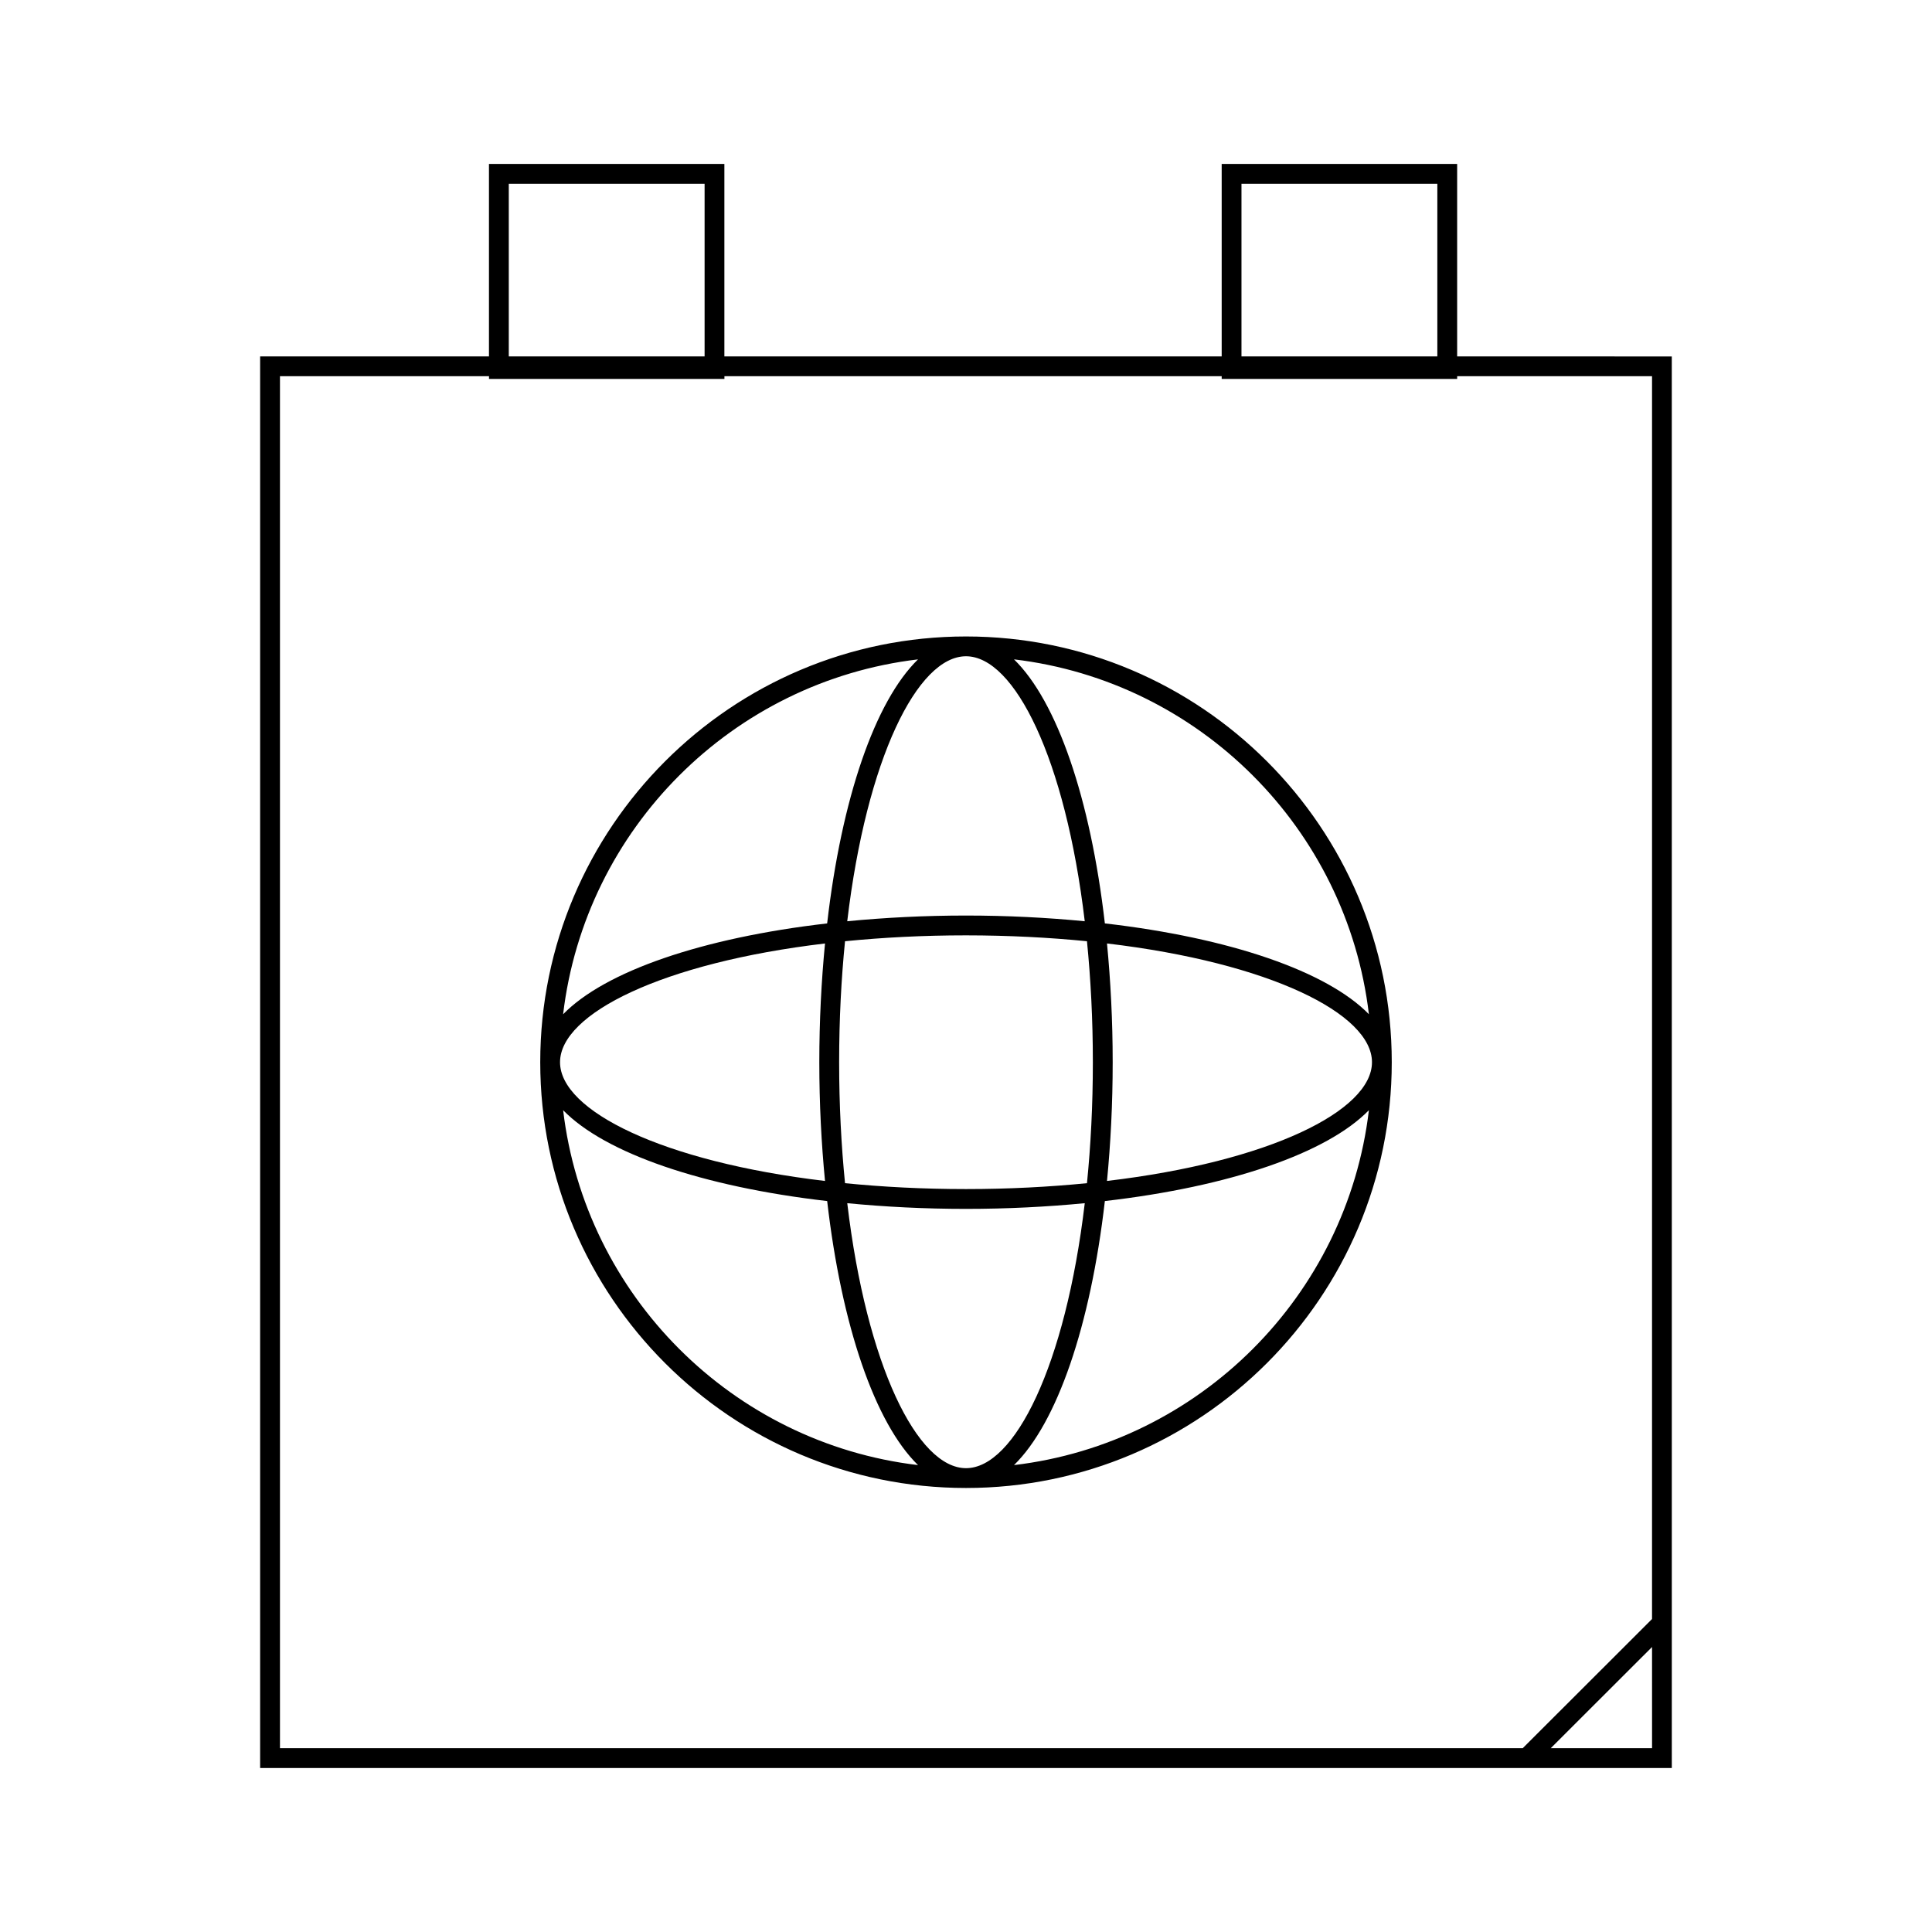
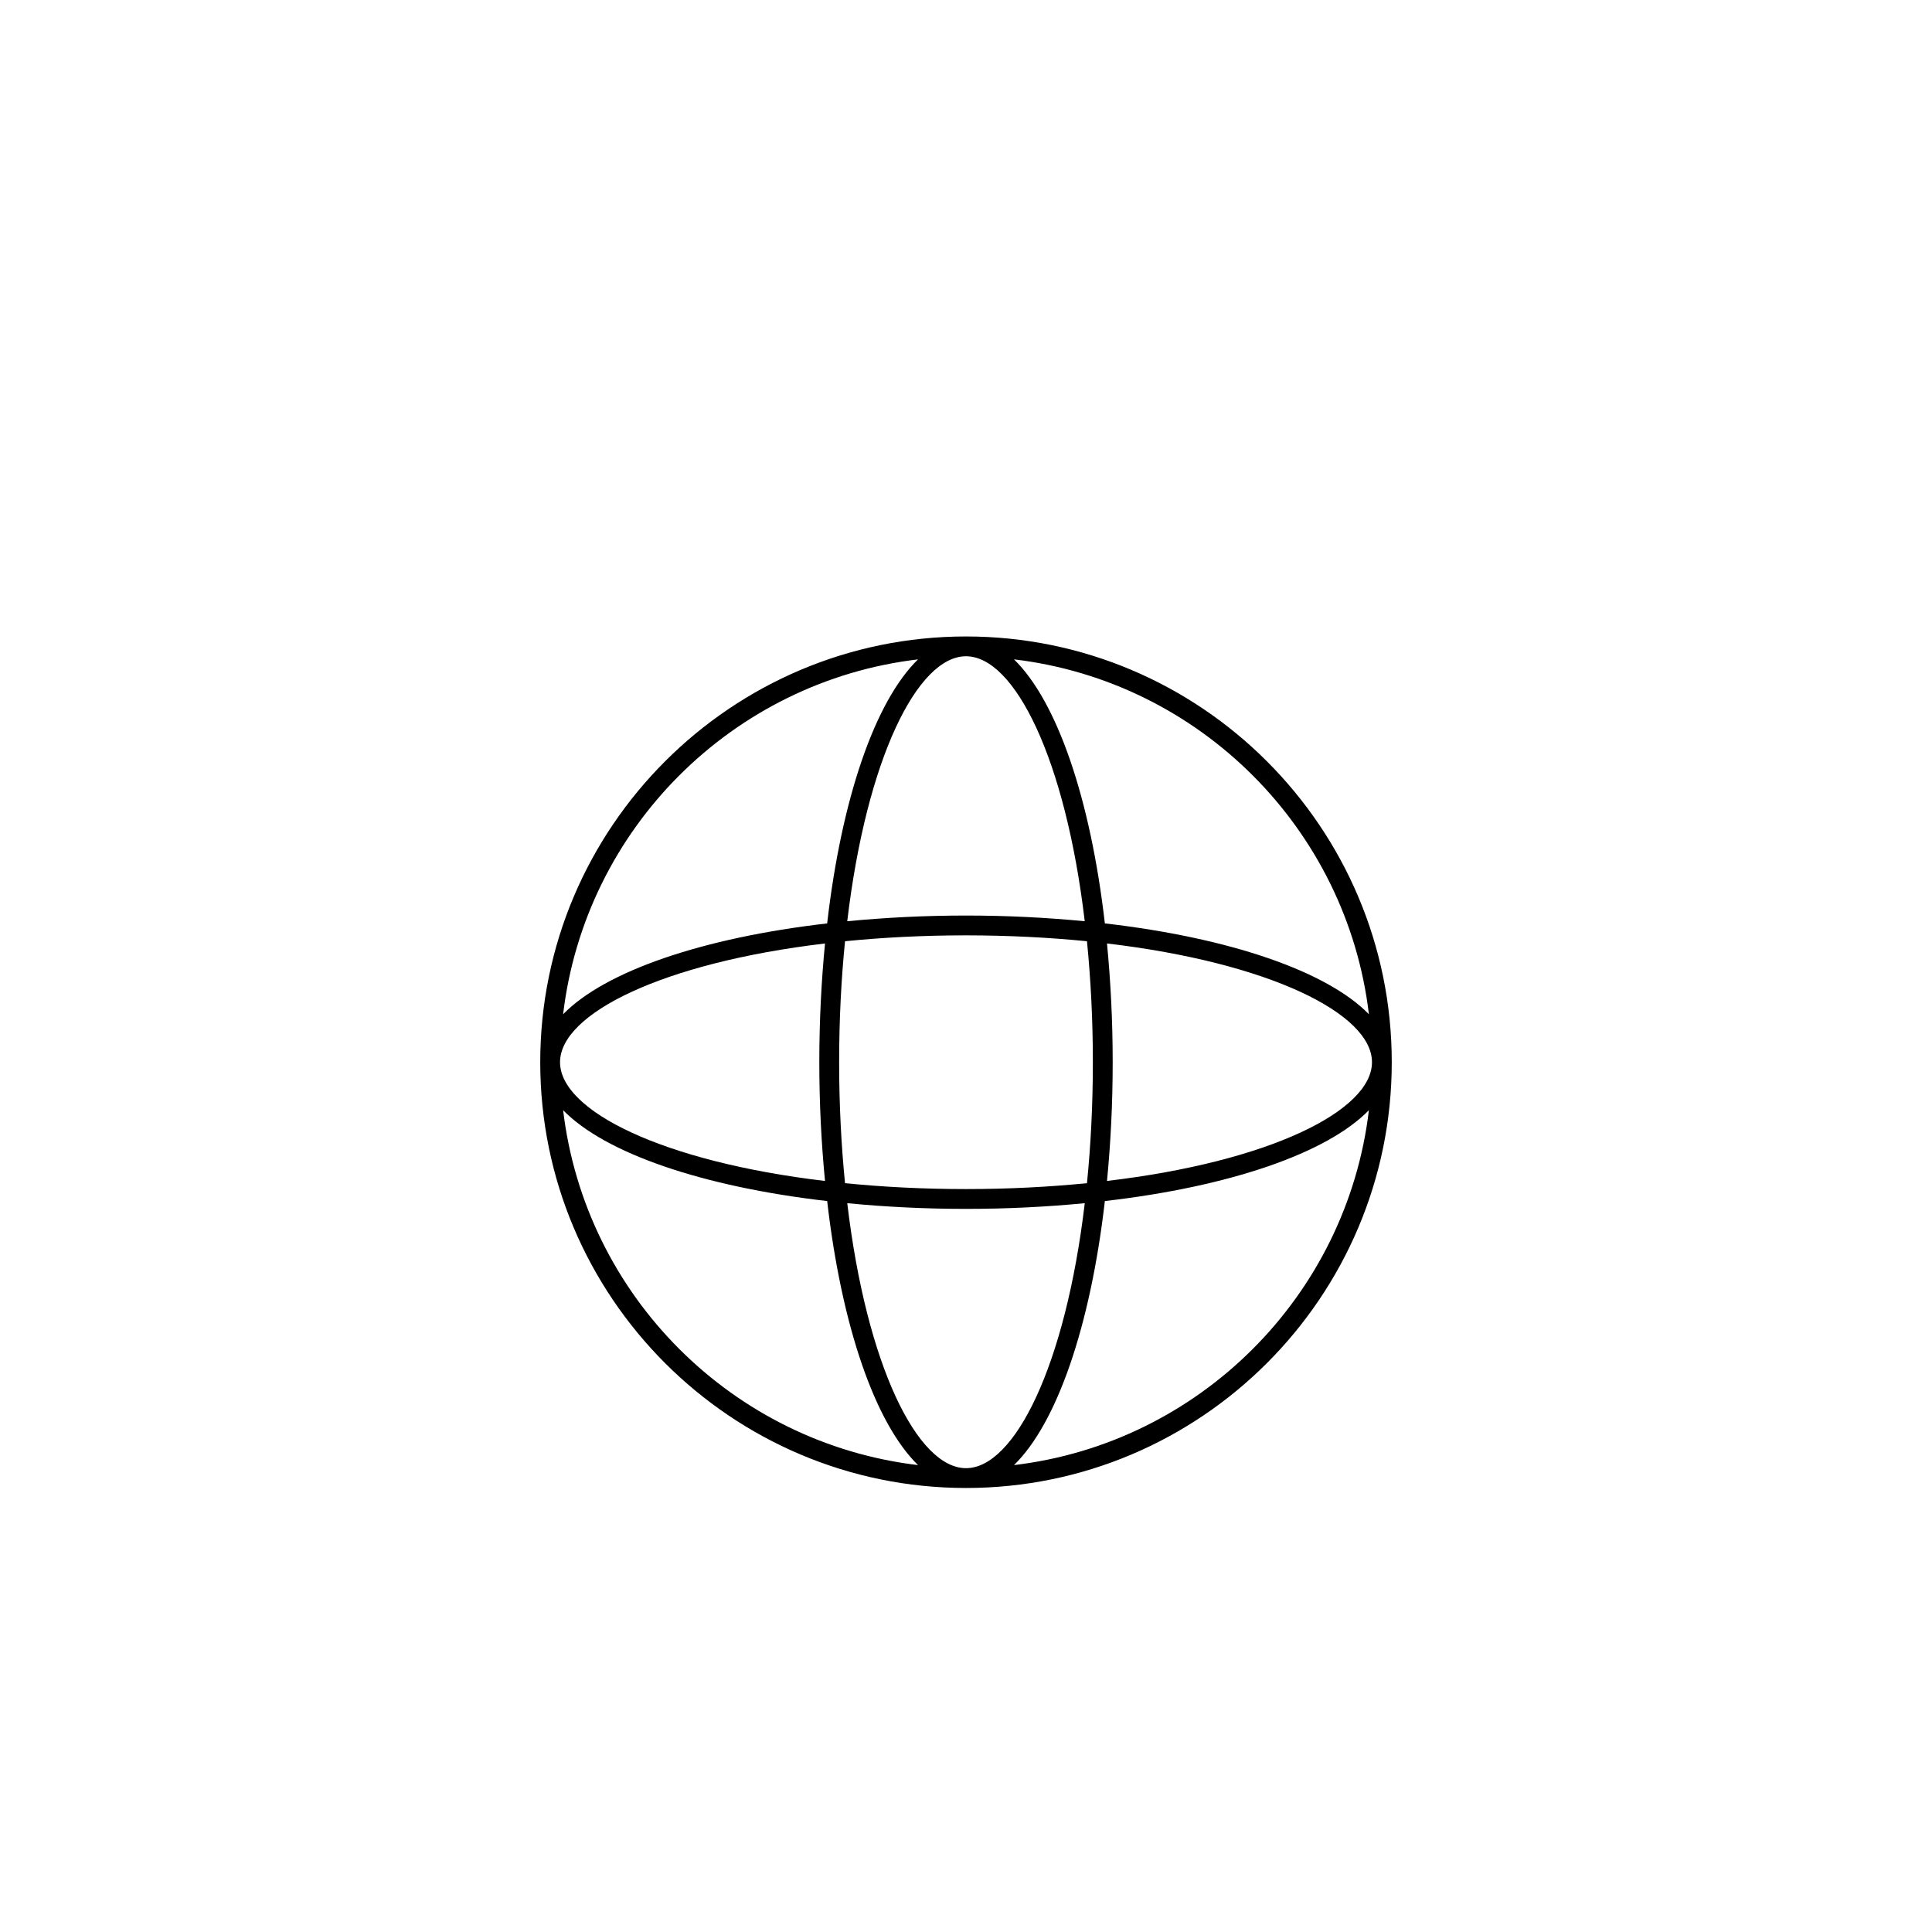
<svg xmlns="http://www.w3.org/2000/svg" fill="#000000" width="800px" height="800px" version="1.1" viewBox="144 144 512 512">
  <g>
-     <path d="m530.16 238.46v-51.012h-62.402v51.012h-131.79v-51.012h-62.387v51.012h-60.645v374.08h374.11v-44.719l-0.004-329.36zm-57.156-45.762h51.906v45.762h-51.906zm-194.17 0h51.891v45.762h-51.891zm302.97 414.59h-26.84l13.012-13 13.832-13.816 0.004 26.816zm0-34.23-16.973 16.957-17.297 17.273h-329.34v-363.59h55.398v0.719h62.387v-0.719h131.78v0.719h62.402l0.004-0.719h51.641z" />
    <path d="m400 312.67c-62.215 0-112.83 50.617-112.83 112.83s50.617 112.83 112.83 112.83 112.83-50.617 112.83-112.83c0-62.219-50.617-112.83-112.83-112.83zm0 5.246c12.836 0 26.355 27.094 31.469 70.223-9.961-0.965-20.488-1.512-31.469-1.512s-21.508 0.547-31.473 1.512c5.117-43.125 18.633-70.223 31.473-70.223zm32.059 75.52c0.988 9.957 1.559 20.656 1.559 32.059s-0.566 22.109-1.559 32.059c-9.949 0.988-20.66 1.559-32.059 1.559-11.402 0-22.105-0.566-32.059-1.559-0.988-9.949-1.559-20.66-1.559-32.059 0-11.398 0.566-22.105 1.559-32.059 9.957-0.988 20.656-1.559 32.059-1.559 11.402 0.008 22.109 0.574 32.059 1.559zm-44.777-74.695c-11.398 11.121-20.258 36.855-24.078 69.973-33.109 3.82-58.852 12.68-69.973 24.074 5.828-49.164 44.891-88.227 94.051-94.047zm-24.645 75.289c-0.965 9.965-1.512 20.488-1.512 31.469s0.547 21.508 1.512 31.469c-43.129-5.113-70.223-18.629-70.223-31.469s27.094-26.355 70.223-31.469zm-69.402 44.184c11.121 11.398 36.863 20.258 69.973 24.078 3.82 33.113 12.68 58.852 24.078 69.973-49.164-5.828-88.223-44.887-94.051-94.051zm106.77 94.867c-12.836 0-26.355-27.094-31.473-70.223 9.965 0.965 20.492 1.508 31.473 1.508s21.508-0.547 31.469-1.508c-5.113 43.129-18.633 70.223-31.469 70.223zm12.715-0.816c11.398-11.121 20.258-36.863 24.078-69.973 33.109-3.82 58.852-12.68 69.973-24.078-5.832 49.164-44.887 88.223-94.051 94.051zm24.645-75.301c0.965-9.961 1.508-20.488 1.508-31.469 0-10.98-0.547-21.5-1.508-31.469 43.129 5.113 70.223 18.629 70.223 31.469s-27.094 26.363-70.223 31.469zm-0.566-68.254c-3.82-33.109-12.68-58.852-24.078-69.973 49.164 5.824 88.223 44.883 94.051 94.043-11.121-11.391-36.863-20.25-69.973-24.07z" />
  </g>
</svg>